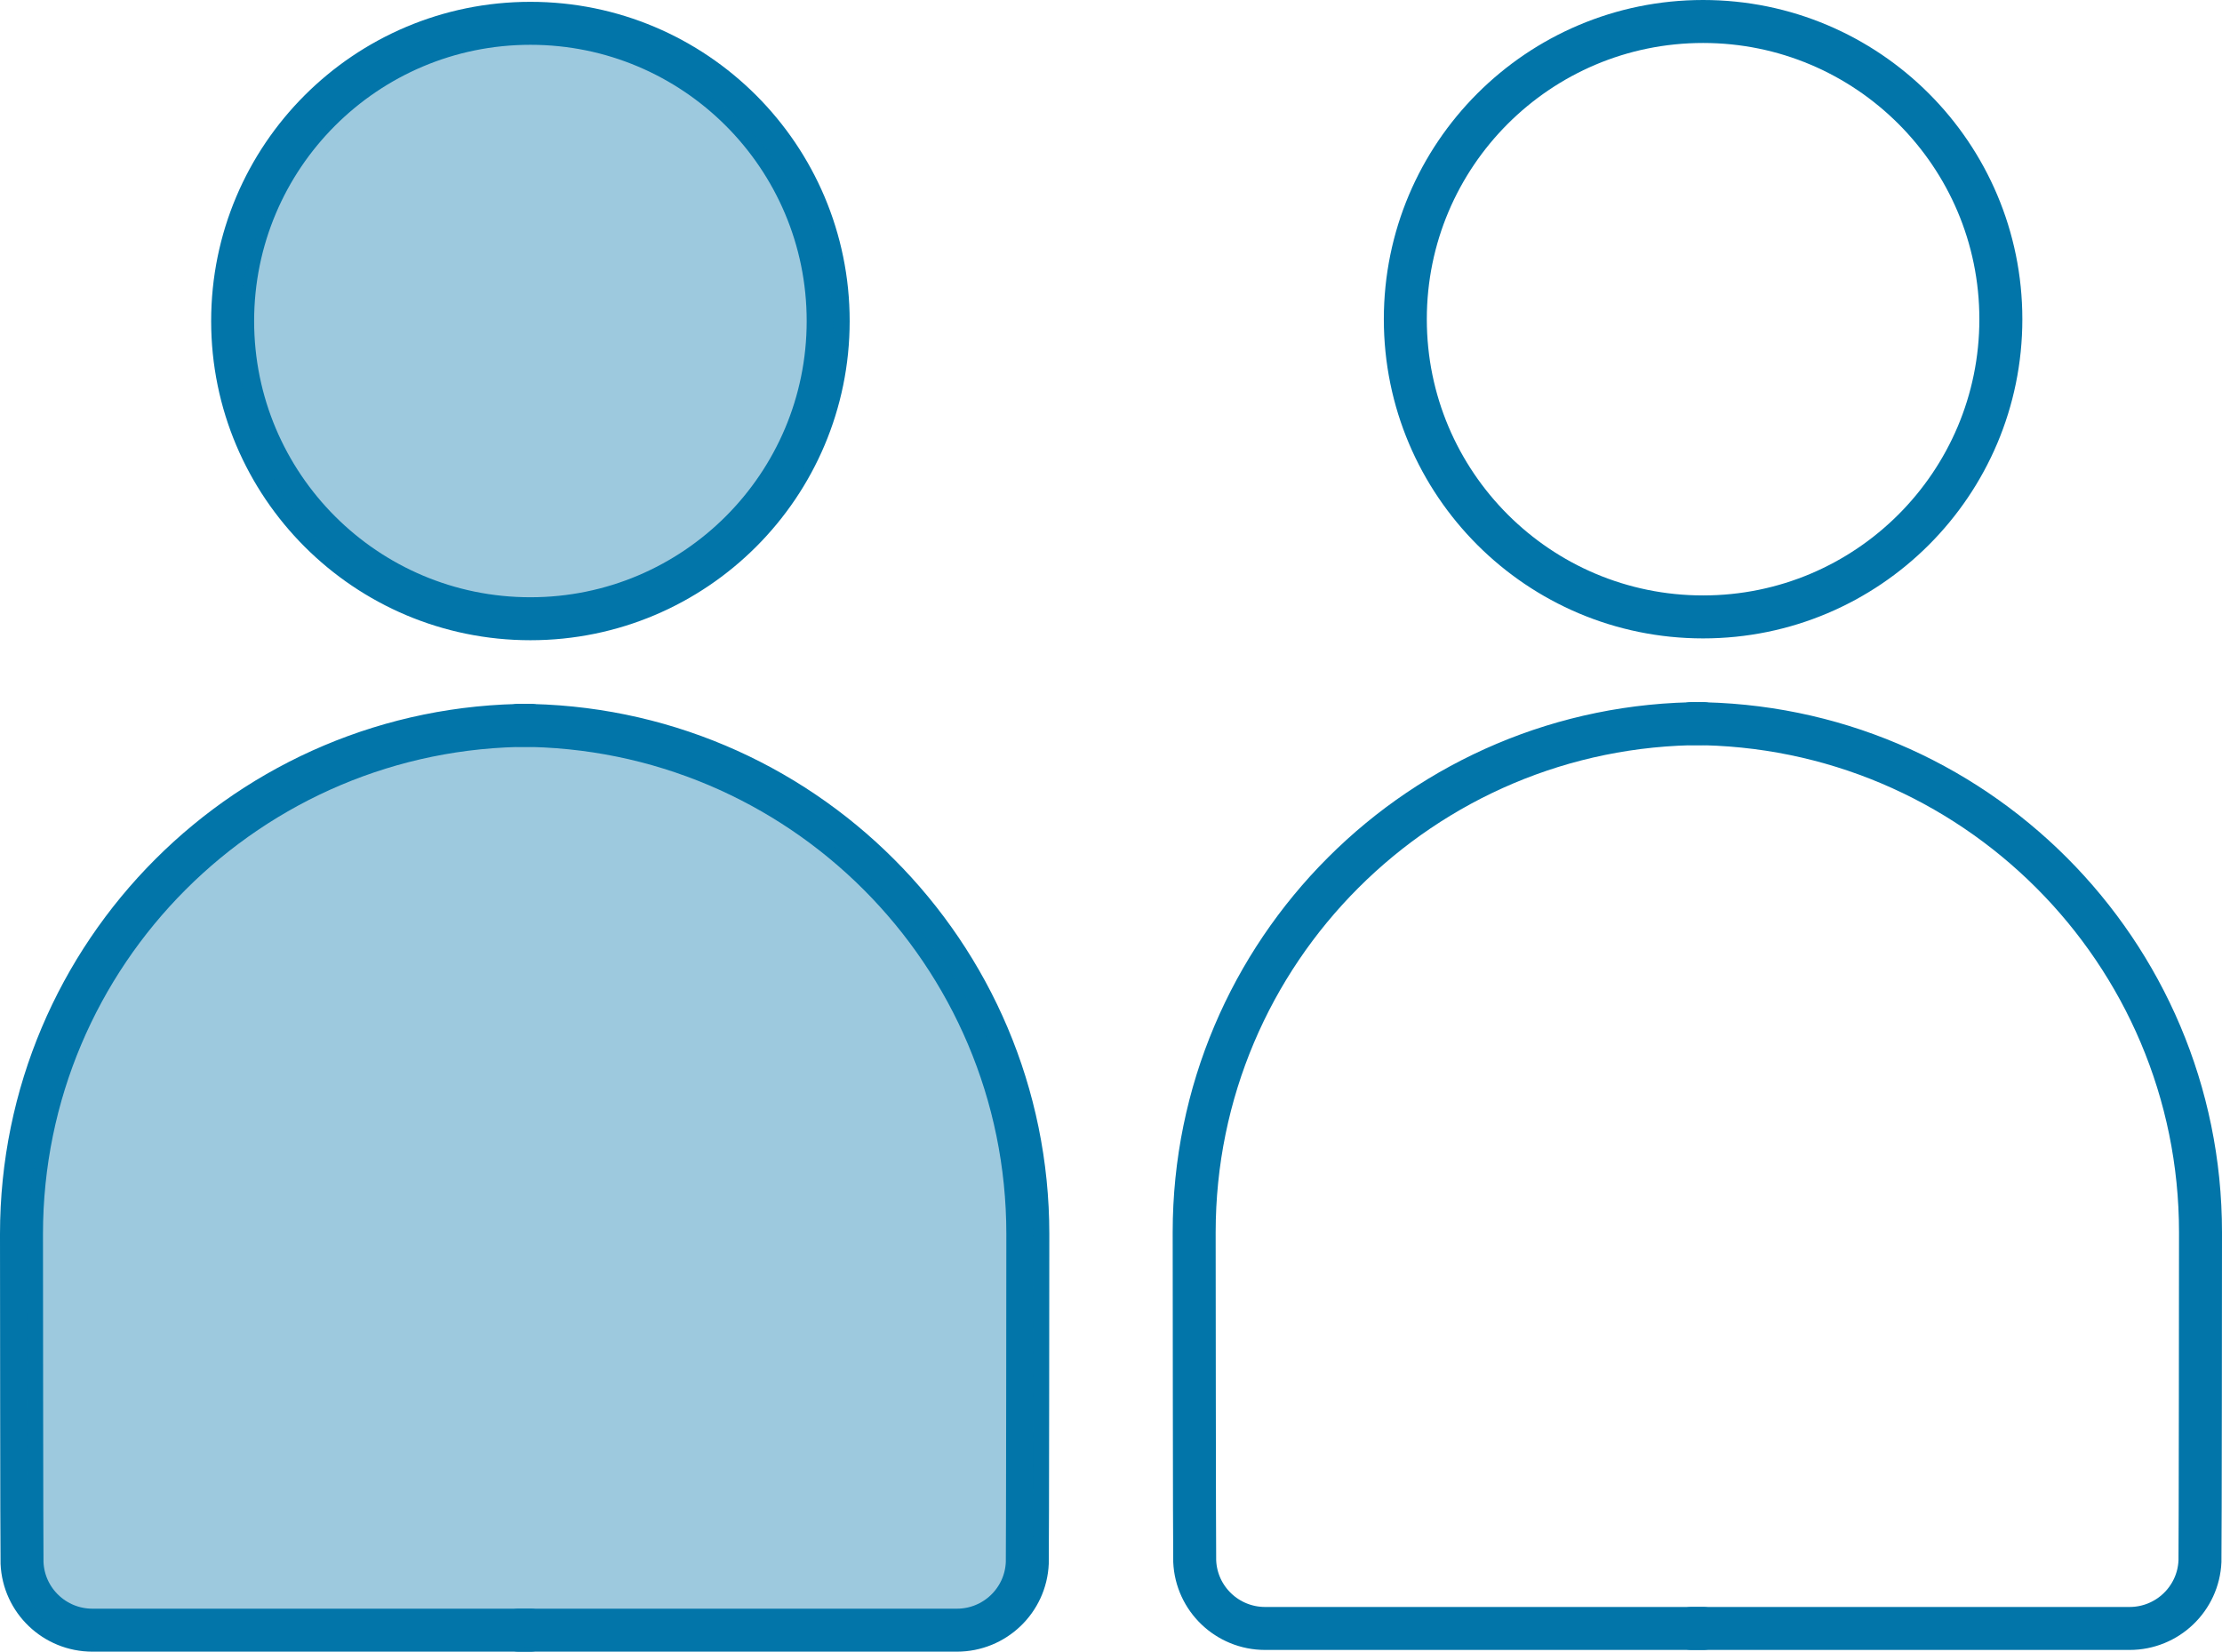
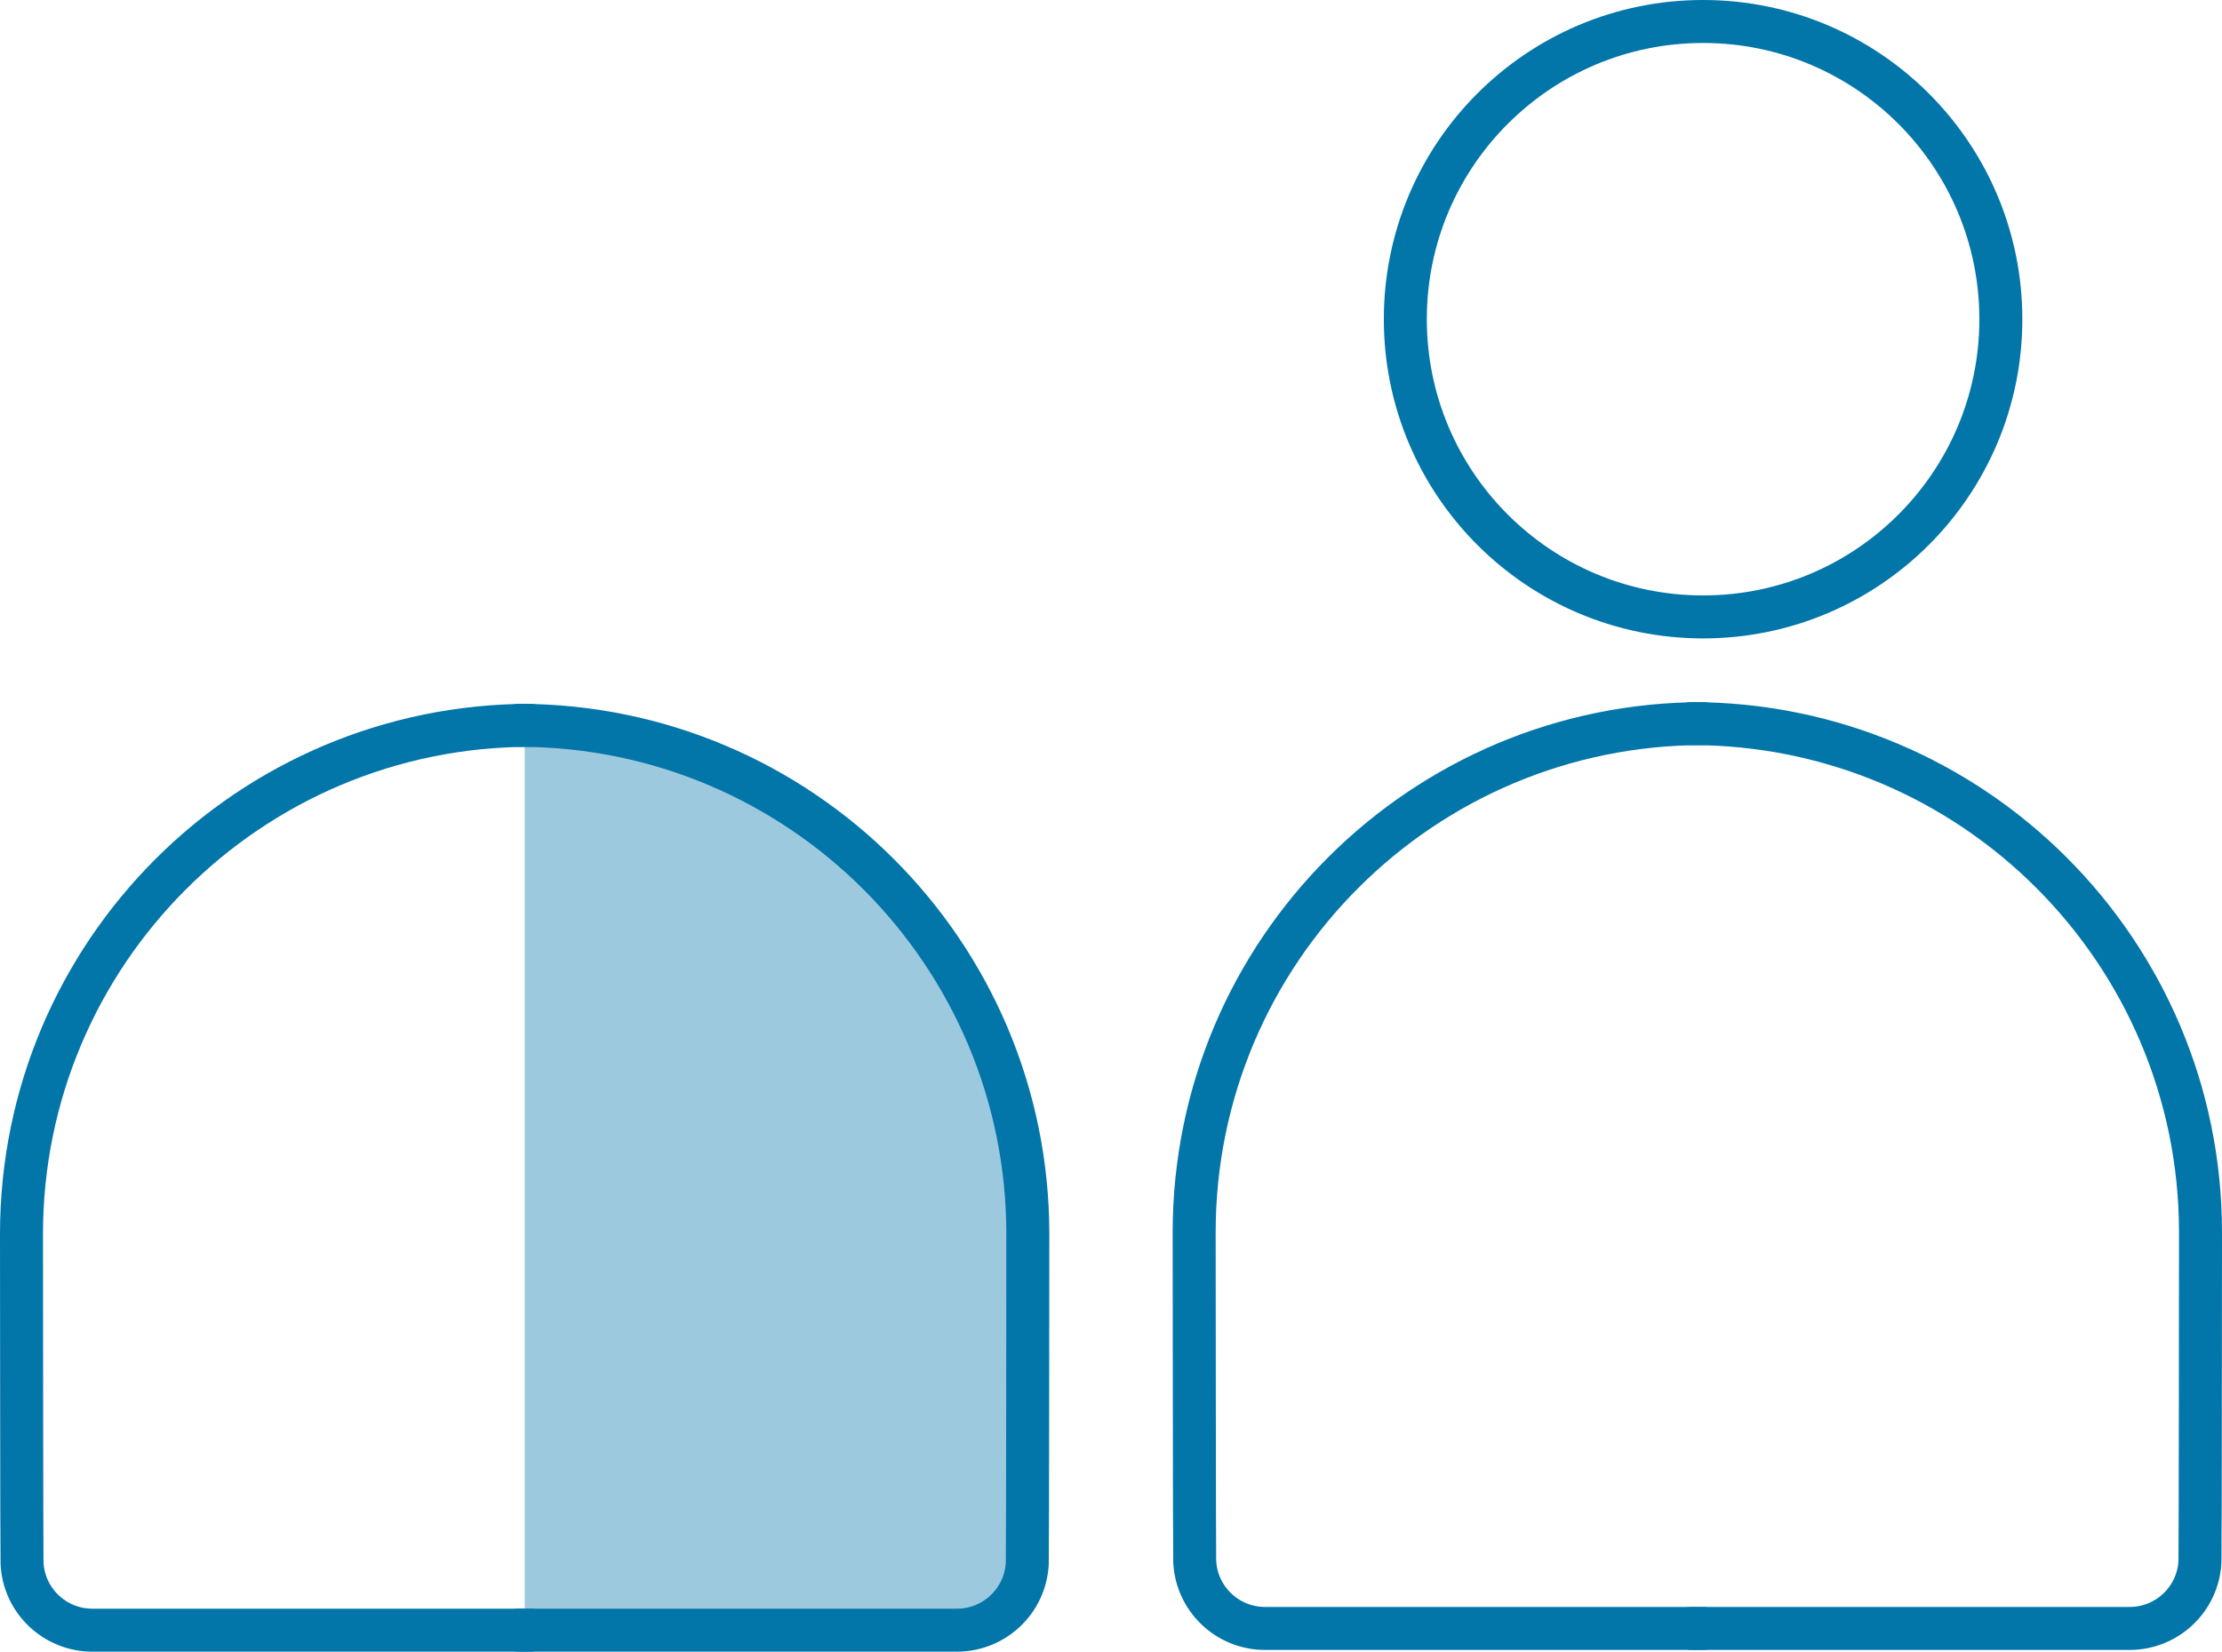
<svg xmlns="http://www.w3.org/2000/svg" id="Layer_2" data-name="Layer 2" viewBox="0 0 206.78 153.73">
  <defs>
    <style>
      .cls-1 {
        stroke: #0275a9;
        stroke-linecap: round;
        stroke-miterlimit: 10;
        stroke-width: 4px;
      }

      .cls-1, .cls-2 {
        fill: none;
      }

      .cls-2 {
        opacity: .39;
      }

      .cls-3 {
        fill: #0275a9;
      }
    </style>
  </defs>
  <g id="Layer_50" data-name="Layer 50">
    <g>
      <circle class="cls-1" cx="158.49" cy="29.71" r="27.71" />
      <path class="cls-1" d="m158.49,151.57h-40.76c-3.51,0-6.4-2.76-6.55-6.26-.03-.7-.05-29.9-.05-30.61,0-26.15,21.21-47.35,47.36-47.35" />
      <path class="cls-1" d="m157.42,151.57h40.76c3.51,0,6.4-2.76,6.55-6.26.03-.7.05-29.9.05-30.61,0-26.15-21.21-47.35-47.36-47.35" />
    </g>
    <g>
-       <circle class="cls-1" cx="49.36" cy="29.88" r="27.71" />
      <path class="cls-1" d="m49.36,151.73H8.6c-3.51,0-6.4-2.76-6.55-6.26-.03-.7-.05-29.9-.05-30.61,0-26.15,21.21-47.35,47.36-47.35" />
      <path class="cls-1" d="m48.29,151.73h40.76c3.51,0,6.4-2.76,6.55-6.26.03-.7.05-29.9.05-30.61,0-26.15-21.21-47.35-47.36-47.35" />
    </g>
    <g class="cls-2">
-       <circle class="cls-3" cx="49.89" cy="31.46" r="27.71" />
-       <path class="cls-3" d="m49.89,153.31H9.14c-3.51,0-6.4-2.76-6.55-6.26-.03-.7-.05-29.9-.05-30.61,0-26.15,21.21-47.35,47.36-47.35" />
+       <path class="cls-3" d="m49.89,153.31H9.14" />
      <path class="cls-3" d="m48.83,153.31h40.76c3.51,0,6.4-2.76,6.55-6.26.03-.7.05-29.9.05-30.61,0-26.15-21.21-47.35-47.36-47.35" />
    </g>
  </g>
</svg>